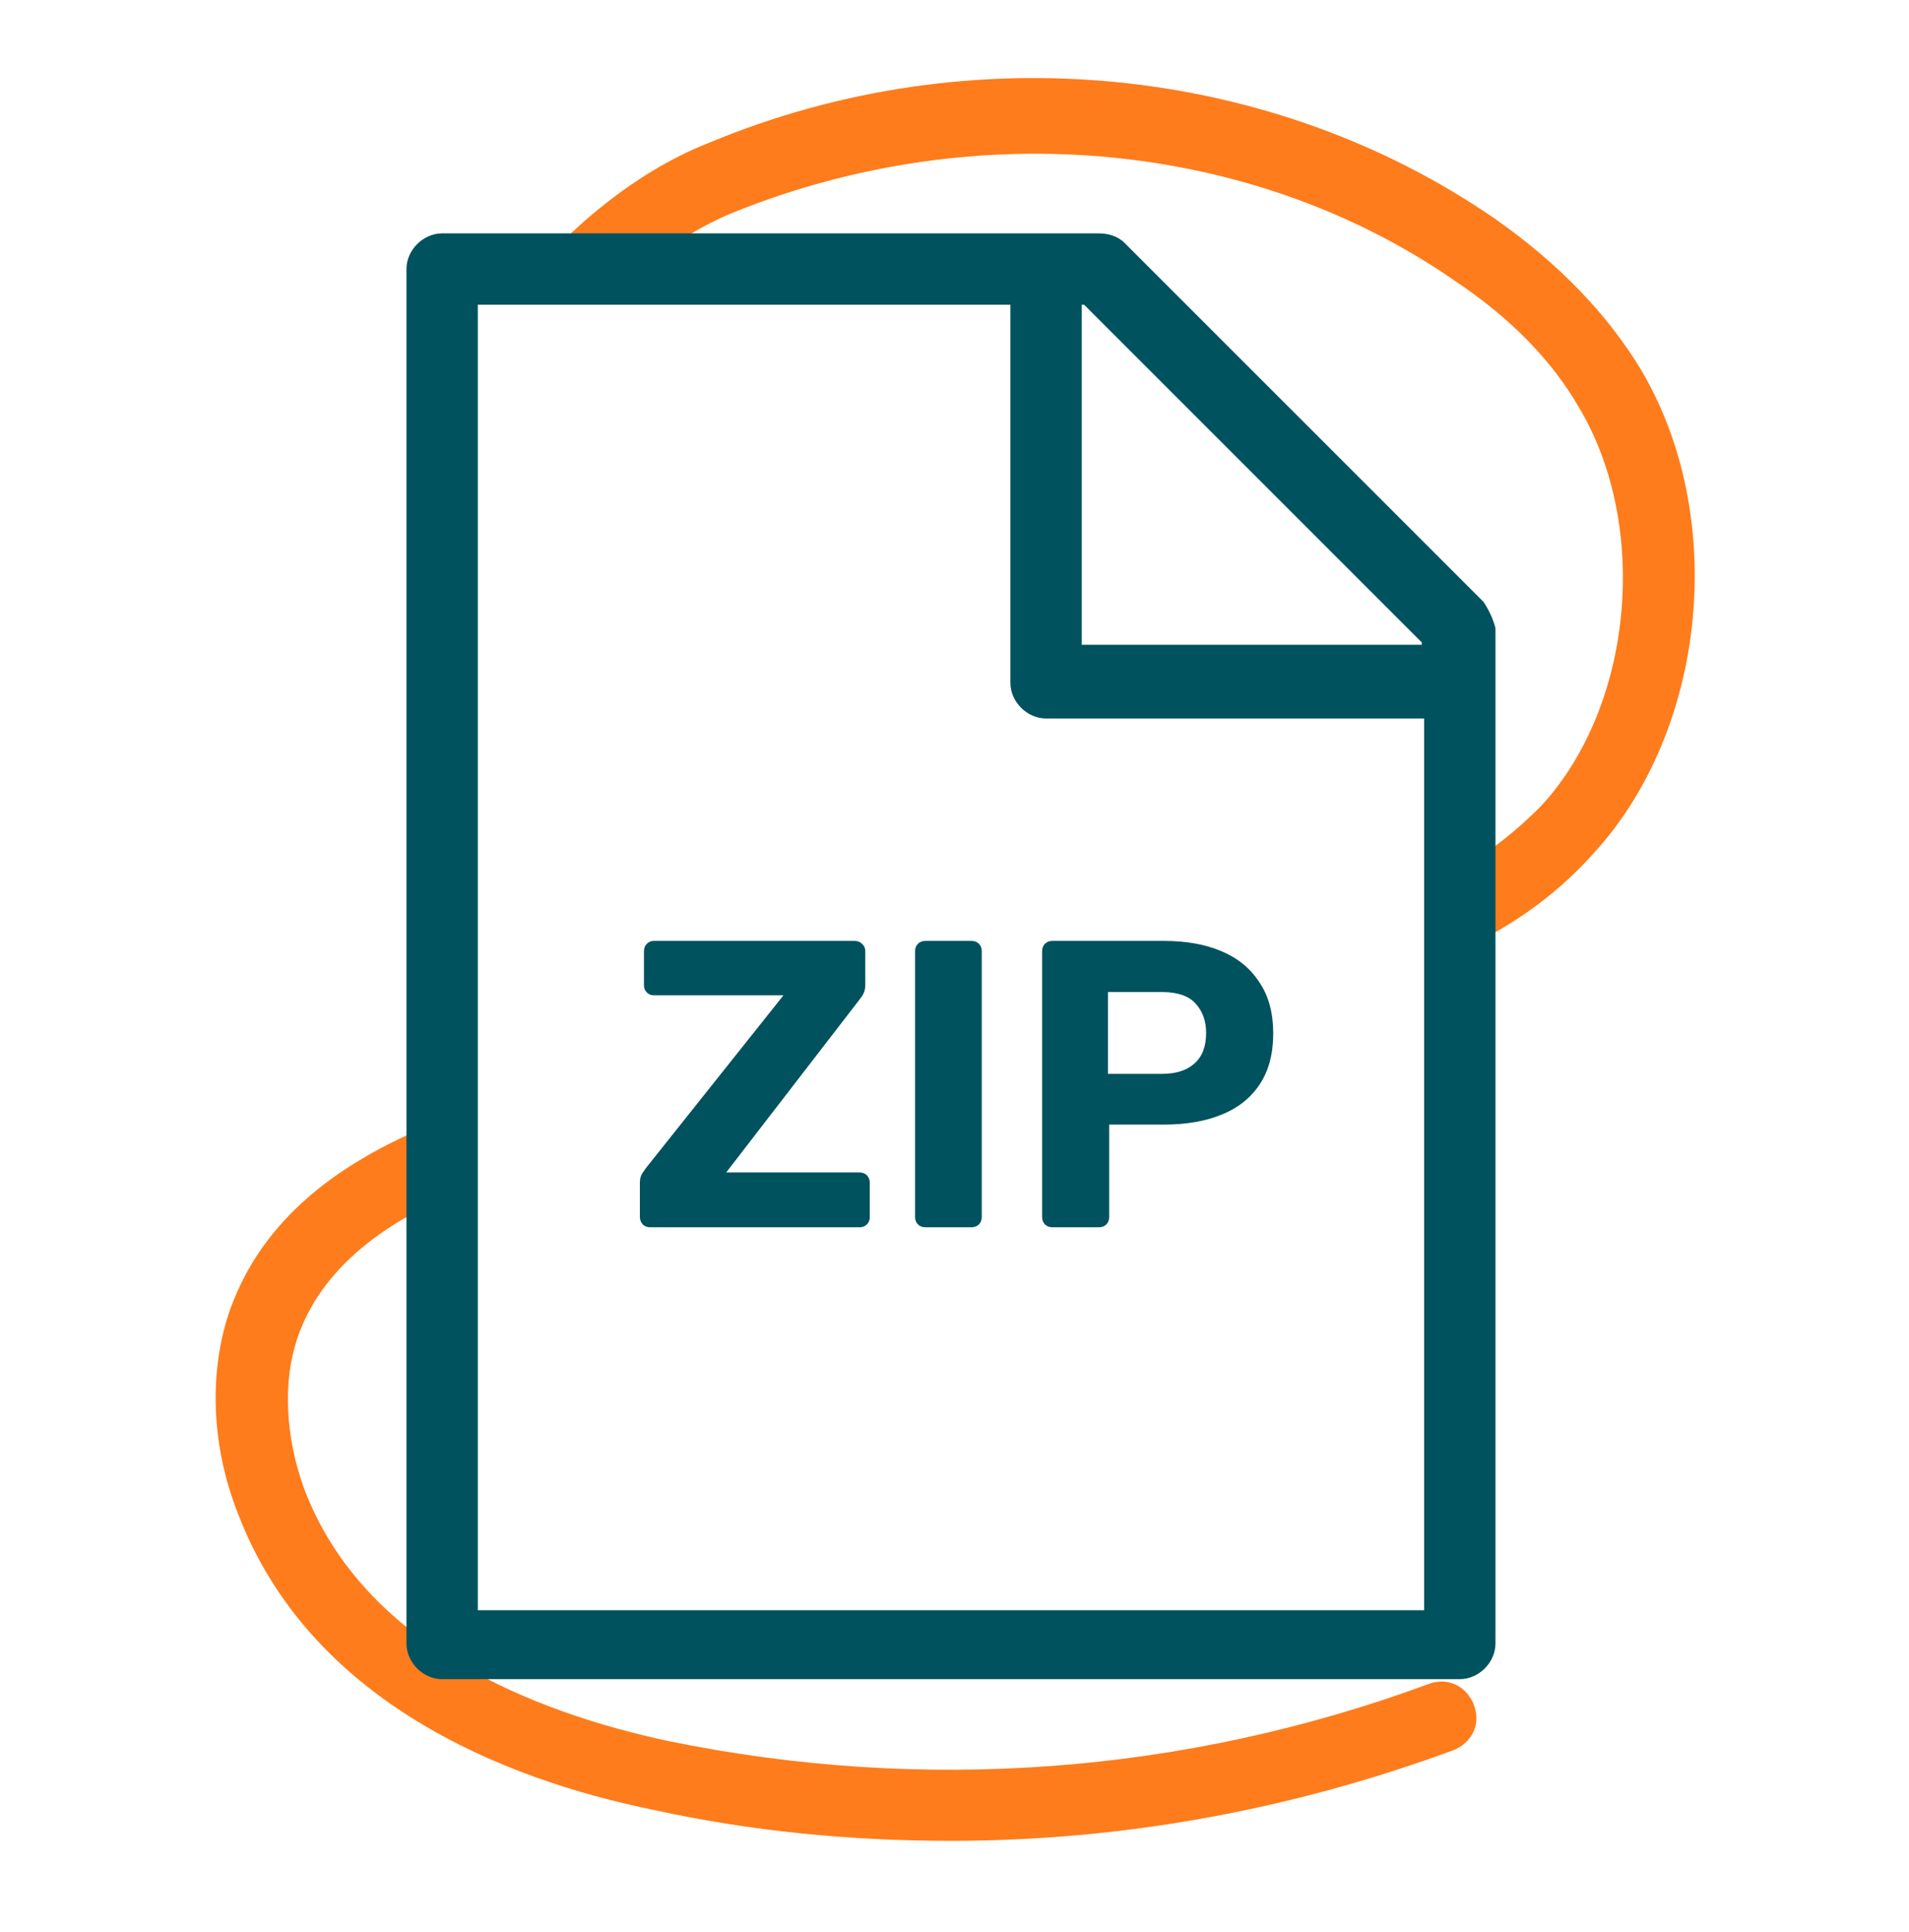
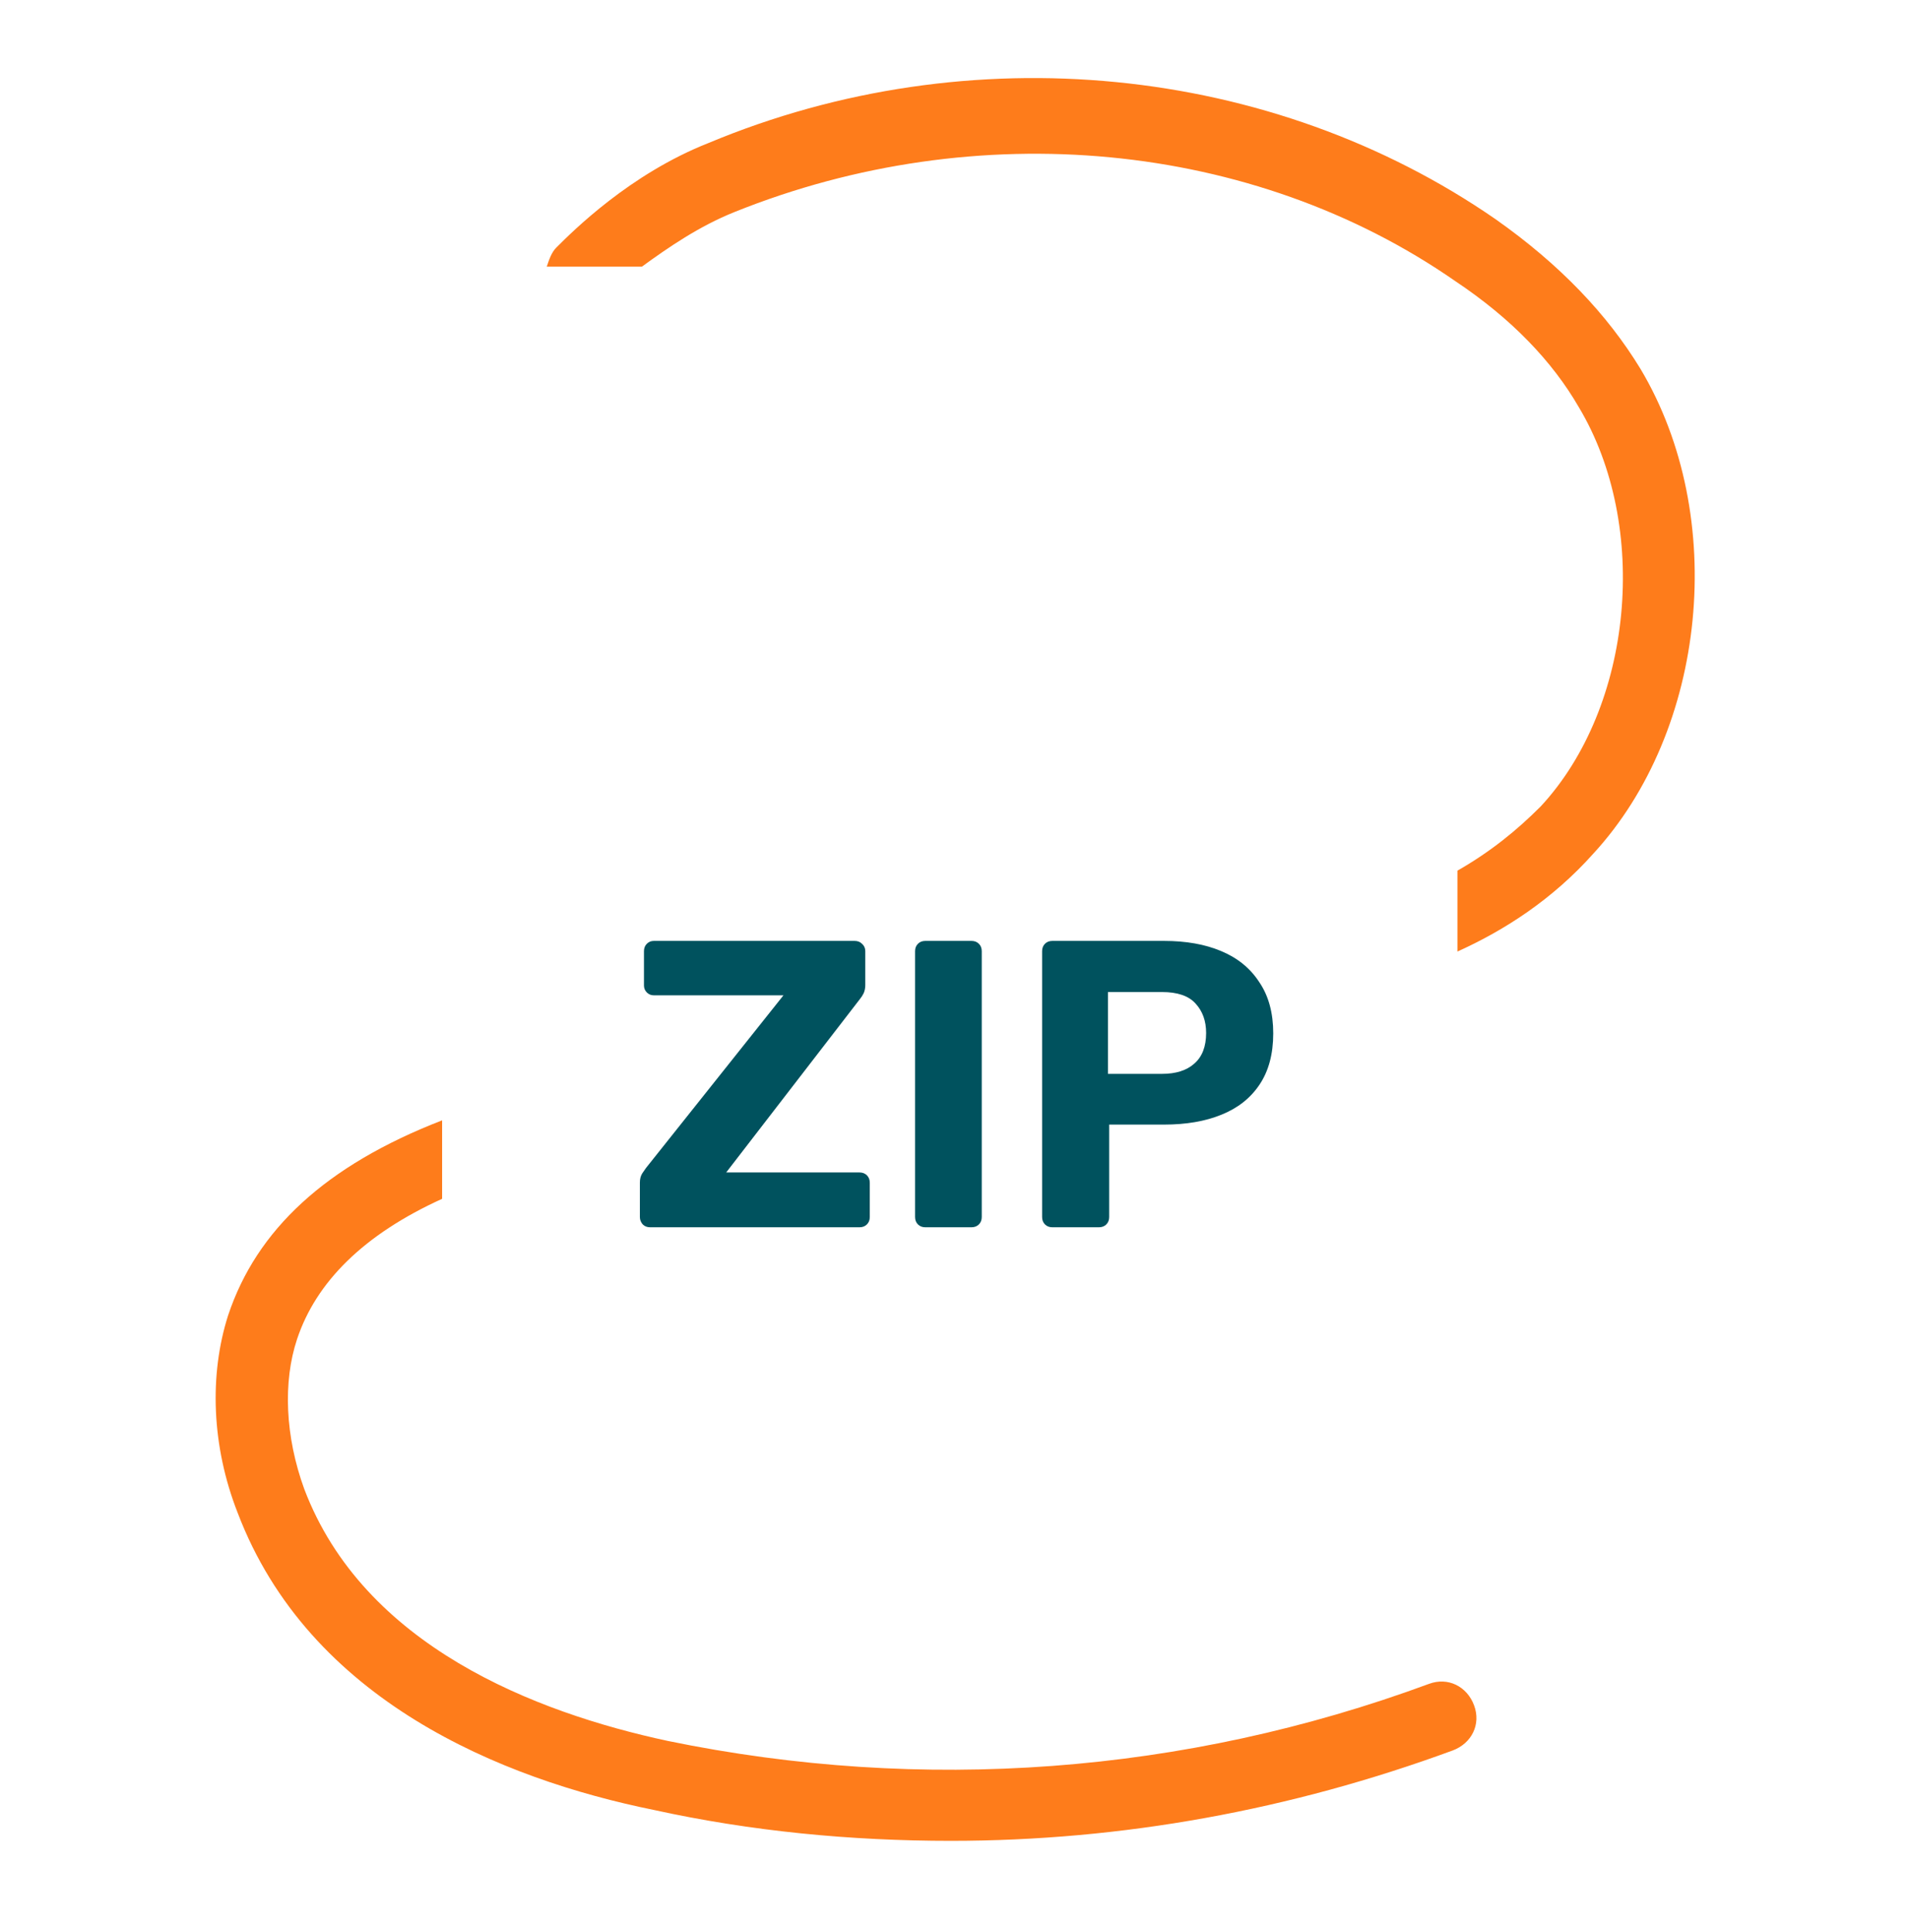
<svg xmlns="http://www.w3.org/2000/svg" width="84" height="85" viewBox="0 0 84 85" fill="none">
  <path d="M32.323 9.328C42.995 5.038 55.132 6.189 64.025 12.362C66.536 14.036 68.315 15.919 69.466 17.907C72.605 23.139 71.872 31.09 67.792 35.485C66.746 36.531 65.595 37.472 64.13 38.309V41.867C66.222 40.925 68.315 39.565 70.094 37.577C75.116 32.136 76.058 22.72 72.186 16.233C70.722 13.827 68.629 11.63 65.804 9.642C55.969 2.841 42.681 1.481 31.172 6.294C27.72 7.654 25.209 10.165 24.476 10.897C24.267 11.107 24.163 11.42 24.058 11.734H28.243C29.394 10.897 30.754 9.956 32.323 9.328Z" fill="#FE7C1B" />
  <path d="M10.038 57.875C9.201 60.49 9.306 63.629 10.456 66.559C13.595 74.824 22.07 78.277 28.766 79.637C33.056 80.579 37.45 80.997 41.844 80.997C49.378 80.997 56.806 79.637 63.921 77.021C64.758 76.707 65.176 75.871 64.862 75.034C64.549 74.197 63.712 73.778 62.874 74.092C52.098 78.068 40.589 78.905 29.394 76.603C23.535 75.347 16.002 72.418 13.386 65.512C12.549 63.211 12.444 60.804 13.072 58.921C13.909 56.41 16.002 54.317 19.454 52.748V49.295C14.328 51.283 11.293 54.108 10.038 57.875Z" fill="#FE7C1B" />
-   <path d="M65.281 26.486L49.482 10.688C49.168 10.374 48.75 10.269 48.331 10.269H19.454C18.617 10.269 17.885 11.002 17.885 11.839V72.313C17.885 73.15 18.617 73.883 19.454 73.883H64.234C65.072 73.883 65.804 73.15 65.804 72.313V27.637C65.699 27.219 65.49 26.8 65.281 26.486ZM62.56 28.265V28.37H47.599V13.408H47.703L62.56 28.265ZM21.024 70.744V13.408H44.46V30.044C44.46 30.881 45.192 31.613 46.029 31.613H62.665V70.848H21.024V70.744Z" fill="#00525E" />
  <path d="M28.606 54C28.474 54 28.366 53.958 28.282 53.874C28.198 53.778 28.156 53.67 28.156 53.55V52.038C28.156 51.87 28.192 51.732 28.264 51.624C28.336 51.516 28.39 51.438 28.426 51.39L34.474 43.794H28.768C28.648 43.794 28.546 43.752 28.462 43.668C28.378 43.584 28.336 43.482 28.336 43.362V41.85C28.336 41.718 28.378 41.61 28.462 41.526C28.546 41.442 28.648 41.4 28.768 41.4H37.606C37.738 41.4 37.846 41.442 37.93 41.526C38.026 41.61 38.074 41.718 38.074 41.85V43.344C38.074 43.476 38.05 43.596 38.002 43.704C37.954 43.8 37.9 43.884 37.84 43.956L31.954 51.588H37.822C37.954 51.588 38.062 51.63 38.146 51.714C38.23 51.798 38.272 51.906 38.272 52.038V53.55C38.272 53.682 38.23 53.79 38.146 53.874C38.062 53.958 37.954 54 37.822 54H28.606ZM40.715 54C40.583 54 40.475 53.958 40.391 53.874C40.307 53.79 40.265 53.682 40.265 53.55V41.85C40.265 41.718 40.307 41.61 40.391 41.526C40.475 41.442 40.583 41.4 40.715 41.4H42.749C42.881 41.4 42.989 41.442 43.073 41.526C43.157 41.61 43.199 41.718 43.199 41.85V53.55C43.199 53.682 43.157 53.79 43.073 53.874C42.989 53.958 42.881 54 42.749 54H40.715ZM46.304 54C46.172 54 46.065 53.958 45.98 53.874C45.897 53.79 45.855 53.682 45.855 53.55V41.85C45.855 41.718 45.897 41.61 45.98 41.526C46.065 41.442 46.172 41.4 46.304 41.4H51.218C52.191 41.4 53.031 41.55 53.739 41.85C54.459 42.15 55.017 42.606 55.413 43.218C55.821 43.818 56.025 44.568 56.025 45.468C56.025 46.38 55.821 47.136 55.413 47.736C55.017 48.324 54.459 48.762 53.739 49.05C53.031 49.338 52.191 49.482 51.218 49.482H48.806V53.55C48.806 53.682 48.764 53.79 48.681 53.874C48.596 53.958 48.489 54 48.356 54H46.304ZM48.752 47.25H51.129C51.74 47.25 52.215 47.1 52.55 46.8C52.898 46.5 53.072 46.05 53.072 45.45C53.072 44.922 52.916 44.49 52.605 44.154C52.304 43.818 51.812 43.65 51.129 43.65H48.752V47.25Z" fill="#00525E" />
</svg>